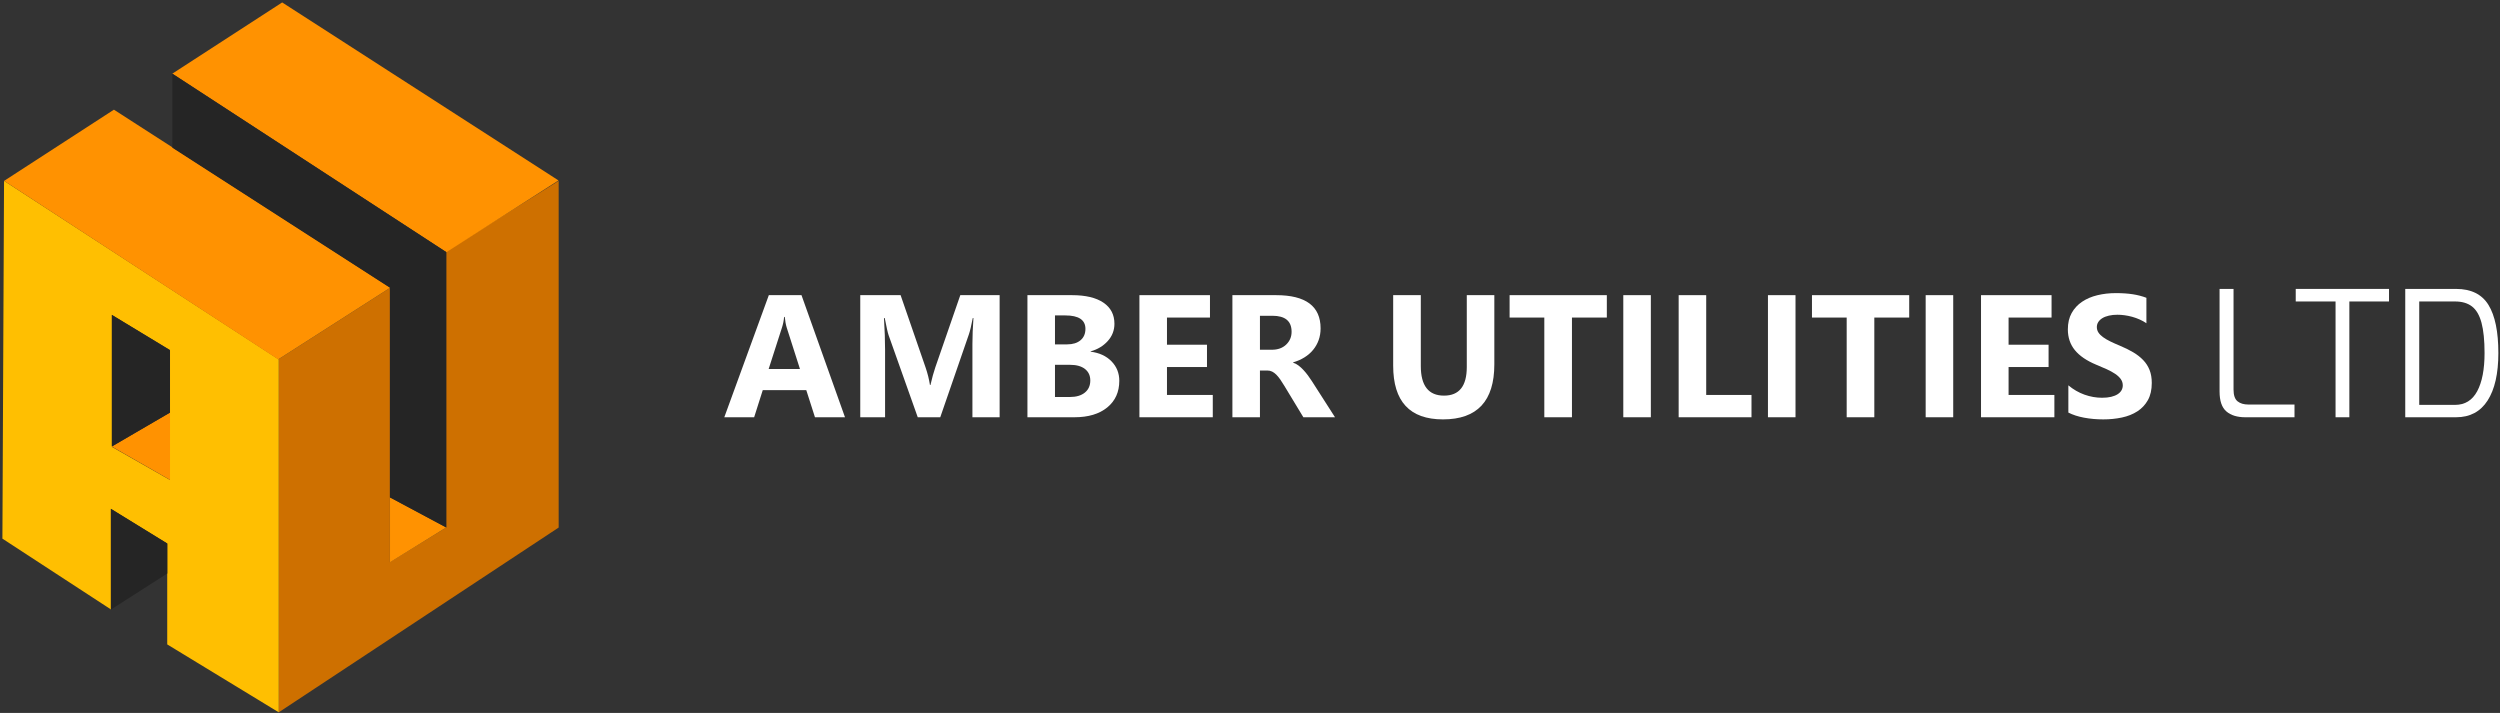
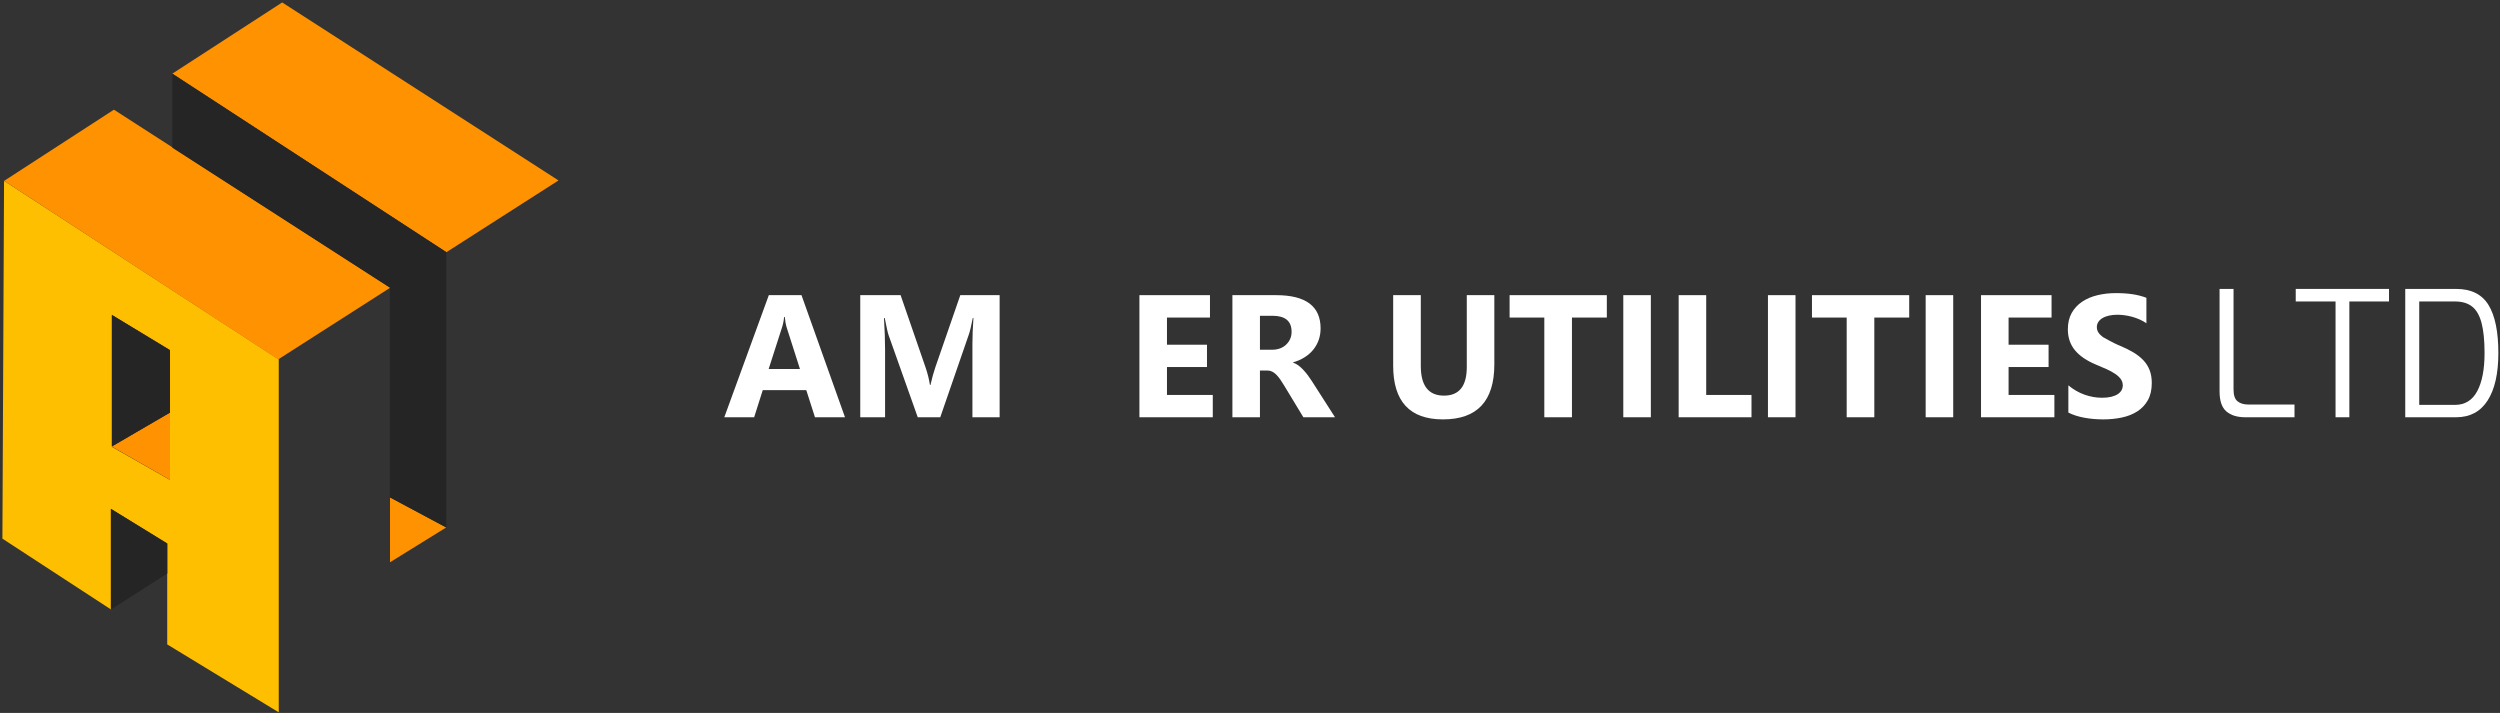
<svg xmlns="http://www.w3.org/2000/svg" width="270" height="77" viewBox="0 0 270 77" fill="none">
  <rect x="0" y="0" width="270" height="77" fill="#333333" stroke="none" />
  <path d="M91.259 45.064H88.016L87.077 42.131H82.379L81.448 45.064H78.224L83.033 31.877H86.561L91.259 45.064ZM86.395 39.85L84.977 35.418C84.872 35.087 84.798 34.691 84.755 34.231H84.682C84.651 34.618 84.574 35.001 84.452 35.381L83.015 39.85H86.395V39.85Z" fill="white" />
  <path d="M107.96 45.064H105.021V37.174C105.021 36.322 105.058 35.381 105.132 34.351H105.058C104.905 35.16 104.766 35.743 104.644 36.098L101.548 45.064H99.117L95.966 36.19C95.88 35.951 95.742 35.338 95.552 34.351H95.469C95.549 35.651 95.588 36.791 95.588 37.772V45.064H92.908V31.877H97.265L99.964 39.694C100.179 40.319 100.336 40.947 100.434 41.579H100.489C100.655 40.849 100.83 40.215 101.014 39.675L103.713 31.877H107.96V45.064H107.96Z" fill="white" />
-   <path d="M110.963 45.064V31.877H115.771C117.245 31.877 118.378 32.147 119.171 32.686C119.963 33.226 120.359 33.986 120.359 34.967C120.359 35.678 120.118 36.3 119.636 36.834C119.154 37.367 118.538 37.738 117.789 37.947V37.983C118.728 38.1 119.479 38.446 120.041 39.023C120.603 39.599 120.884 40.301 120.884 41.128C120.884 42.336 120.451 43.294 119.585 44.002C118.719 44.71 117.537 45.064 116.039 45.064H110.963ZM113.938 34.066V37.193H115.246C115.86 37.193 116.344 37.044 116.697 36.746C117.05 36.449 117.227 36.04 117.227 35.519C117.227 34.55 116.502 34.066 115.053 34.066H113.938V34.066ZM113.938 39.4V42.876H115.55C116.238 42.876 116.777 42.716 117.167 42.397C117.557 42.079 117.752 41.643 117.752 41.092C117.752 40.564 117.56 40.151 117.176 39.85C116.792 39.55 116.257 39.4 115.569 39.4H113.938V39.4Z" fill="white" />
  <path d="M130.98 45.064H123.058V31.877H130.676V34.296H126.033V37.229H130.354V39.639H126.033V42.655H130.98V45.064H130.98Z" fill="white" />
  <path d="M144.181 45.064H140.763L138.709 41.671C138.555 41.413 138.408 41.183 138.267 40.981C138.125 40.779 137.982 40.605 137.838 40.461C137.694 40.317 137.543 40.207 137.387 40.13C137.23 40.054 137.06 40.015 136.876 40.015H136.074V45.064H133.099V31.877H137.815C141.021 31.877 142.624 33.073 142.624 35.464C142.624 35.923 142.553 36.348 142.412 36.737C142.271 37.127 142.071 37.477 141.813 37.79C141.555 38.103 141.243 38.373 140.878 38.599C140.513 38.826 140.106 39.004 139.658 39.133V39.17C139.854 39.231 140.045 39.331 140.229 39.468C140.413 39.606 140.591 39.767 140.763 39.951C140.935 40.135 141.099 40.333 141.256 40.544C141.413 40.756 141.555 40.963 141.684 41.165L144.181 45.064ZM136.074 34.103V37.772H137.364C138.003 37.772 138.515 37.588 138.902 37.22C139.295 36.846 139.492 36.383 139.492 35.831C139.492 34.679 138.801 34.103 137.419 34.103H136.074Z" fill="white" />
  <path d="M161.388 39.353C161.388 43.314 159.54 45.294 155.843 45.294C152.256 45.294 150.463 43.36 150.463 39.491V31.877H153.447V39.528C153.447 41.661 154.283 42.728 155.953 42.728C157.593 42.728 158.413 41.698 158.413 39.638V31.877H161.388V39.353Z" fill="white" />
  <path d="M173.538 34.296H169.771V45.064H166.786V34.296H163.037V31.877H173.538V34.296H173.538Z" fill="white" />
  <path d="M178.291 45.064H175.316V31.877H178.291V45.064Z" fill="white" />
  <path d="M189.161 45.064H181.295V31.877H184.27V42.655H189.161V45.064Z" fill="white" />
  <path d="M193.915 45.064H190.939V31.877H193.915V45.064Z" fill="white" />
  <path d="M206.194 34.296H202.426V45.064H199.442V34.296H195.693V31.877H206.194V34.296H206.194Z" fill="white" />
  <path d="M210.947 45.064H207.972V31.877H210.947V45.064Z" fill="white" />
  <path d="M221.873 45.064H213.95V31.877H221.568V34.296H216.926V37.229H221.246V39.639H216.926V42.655H221.873V45.064Z" fill="white" />
-   <path d="M223.383 44.558V41.616C223.917 42.063 224.498 42.399 225.124 42.623C225.75 42.846 226.383 42.958 227.022 42.958C227.396 42.958 227.723 42.925 228.003 42.857C228.282 42.79 228.515 42.696 228.703 42.577C228.89 42.457 229.03 42.316 229.122 42.154C229.214 41.991 229.26 41.815 229.26 41.625C229.26 41.367 229.186 41.138 229.039 40.935C228.892 40.733 228.69 40.546 228.436 40.374C228.181 40.203 227.878 40.037 227.528 39.877C227.178 39.718 226.801 39.556 226.395 39.39C225.363 38.961 224.594 38.437 224.088 37.818C223.581 37.198 223.328 36.451 223.328 35.574C223.328 34.887 223.466 34.297 223.742 33.803C224.018 33.31 224.395 32.904 224.871 32.585C225.347 32.266 225.898 32.032 226.524 31.882C227.15 31.731 227.814 31.656 228.514 31.656C229.202 31.656 229.811 31.698 230.342 31.78C230.873 31.863 231.363 31.99 231.812 32.162V34.912C231.591 34.758 231.349 34.623 231.088 34.507C230.827 34.391 230.559 34.294 230.282 34.217C230.006 34.141 229.731 34.084 229.458 34.047C229.185 34.01 228.925 33.992 228.679 33.992C228.342 33.992 228.034 34.024 227.758 34.089C227.482 34.153 227.248 34.243 227.058 34.36C226.868 34.476 226.72 34.616 226.616 34.778C226.511 34.941 226.459 35.123 226.459 35.326C226.459 35.546 226.518 35.744 226.634 35.919C226.751 36.093 226.917 36.259 227.132 36.415C227.347 36.572 227.608 36.725 227.915 36.875C228.222 37.025 228.569 37.18 228.956 37.34C229.484 37.56 229.958 37.795 230.379 38.043C230.799 38.291 231.16 38.572 231.461 38.885C231.762 39.197 231.992 39.554 232.152 39.956C232.312 40.357 232.392 40.825 232.392 41.358C232.392 42.094 232.252 42.712 231.973 43.211C231.693 43.711 231.314 44.115 230.835 44.425C230.356 44.734 229.799 44.957 229.163 45.092C228.528 45.227 227.857 45.294 227.15 45.294C226.426 45.294 225.736 45.233 225.082 45.11C224.429 44.988 223.862 44.804 223.383 44.558Z" fill="white" />
+   <path d="M223.383 44.558V41.616C223.917 42.063 224.498 42.399 225.124 42.623C225.75 42.846 226.383 42.958 227.022 42.958C227.396 42.958 227.723 42.925 228.003 42.857C228.282 42.79 228.515 42.696 228.703 42.577C228.89 42.457 229.03 42.316 229.122 42.154C229.214 41.991 229.26 41.815 229.26 41.625C229.26 41.367 229.186 41.138 229.039 40.935C228.892 40.733 228.69 40.546 228.436 40.374C228.181 40.203 227.878 40.037 227.528 39.877C227.178 39.718 226.801 39.556 226.395 39.39C225.363 38.961 224.594 38.437 224.088 37.818C223.581 37.198 223.328 36.451 223.328 35.574C223.328 34.887 223.466 34.297 223.742 33.803C224.018 33.31 224.395 32.904 224.871 32.585C225.347 32.266 225.898 32.032 226.524 31.882C227.15 31.731 227.814 31.656 228.514 31.656C229.202 31.656 229.811 31.698 230.342 31.78C230.873 31.863 231.363 31.99 231.812 32.162V34.912C231.591 34.758 231.349 34.623 231.088 34.507C230.827 34.391 230.559 34.294 230.282 34.217C230.006 34.141 229.731 34.084 229.458 34.047C229.185 34.01 228.925 33.992 228.679 33.992C228.342 33.992 228.034 34.024 227.758 34.089C227.482 34.153 227.248 34.243 227.058 34.36C226.868 34.476 226.72 34.616 226.616 34.778C226.511 34.941 226.459 35.123 226.459 35.326C226.459 35.546 226.518 35.744 226.634 35.919C226.751 36.093 226.917 36.259 227.132 36.415C228.222 37.025 228.569 37.18 228.956 37.34C229.484 37.56 229.958 37.795 230.379 38.043C230.799 38.291 231.16 38.572 231.461 38.885C231.762 39.197 231.992 39.554 232.152 39.956C232.312 40.357 232.392 40.825 232.392 41.358C232.392 42.094 232.252 42.712 231.973 43.211C231.693 43.711 231.314 44.115 230.835 44.425C230.356 44.734 229.799 44.957 229.163 45.092C228.528 45.227 227.857 45.294 227.15 45.294C226.426 45.294 225.736 45.233 225.082 45.11C224.429 44.988 223.862 44.804 223.383 44.558Z" fill="white" />
  <path d="M240.449 44.434C239.958 44.014 239.713 43.295 239.713 42.278V31.204H241.222V42.071C241.222 42.686 241.367 43.11 241.656 43.342C241.945 43.574 242.335 43.69 242.826 43.69H247.806V45.065H242.505C241.625 45.065 240.939 44.855 240.449 44.434Z" fill="white" />
  <path d="M252.24 32.559H247.939V31.203H258.013V32.559H253.73V45.064H252.24V32.559Z" fill="white" />
  <path d="M259.767 31.203H265.257C266.88 31.203 268.046 31.78 268.757 32.935C269.467 34.091 269.823 35.824 269.823 38.133C269.823 40.343 269.436 42.051 268.662 43.256C267.889 44.461 266.754 45.064 265.257 45.064H259.767V31.203ZM265.144 43.727C266.213 43.727 267.012 43.234 267.54 42.249C268.068 41.263 268.332 39.892 268.332 38.134C268.332 36.765 268.222 35.673 268.002 34.857C267.782 34.041 267.439 33.453 266.974 33.096C266.508 32.738 265.899 32.559 265.144 32.559H261.277V43.727H265.144Z" fill="white" />
-   <path d="M30.104 38.781V76.93L60.336 56.974V19.531L48.187 27.146V56.974L42.112 60.711V31.095L30.104 38.781Z" fill="#CE7000" />
  <path d="M30.104 76.93L18.061 69.596V58.702L11.986 54.964V65.823L0.26 58.173L0.437 19.531L30.104 38.816V76.929V76.93ZM12.092 34.021V48.265L18.343 51.826V37.794L12.092 34.021H12.092Z" fill="#FFBF01" />
  <path d="M0.444 19.534L12.304 11.845L42.147 31.069L30.042 38.816L0.444 19.534Z" fill="#FF9201" />
  <path d="M18.615 7.952L30.475 0.263L60.318 19.487L48.213 27.235L18.615 7.952Z" fill="#FF9201" />
  <path d="M12.074 48.23L18.361 44.546V51.826L12.074 48.23Z" fill="#FF9201" />
  <path d="M42.121 53.717L48.187 56.969L42.121 60.724V53.717Z" fill="#FF9201" />
  <path d="M11.968 54.947V65.841L18.069 61.936V58.702L11.968 54.947Z" fill="#252525" />
  <path d="M12.074 34.004L18.361 37.829V44.563L12.074 48.212V34.004Z" fill="#252525" />
  <path d="M18.615 15.952V7.966L48.2 27.235V56.969L42.108 53.717V31.069L18.615 15.952Z" fill="#252525" />
</svg>